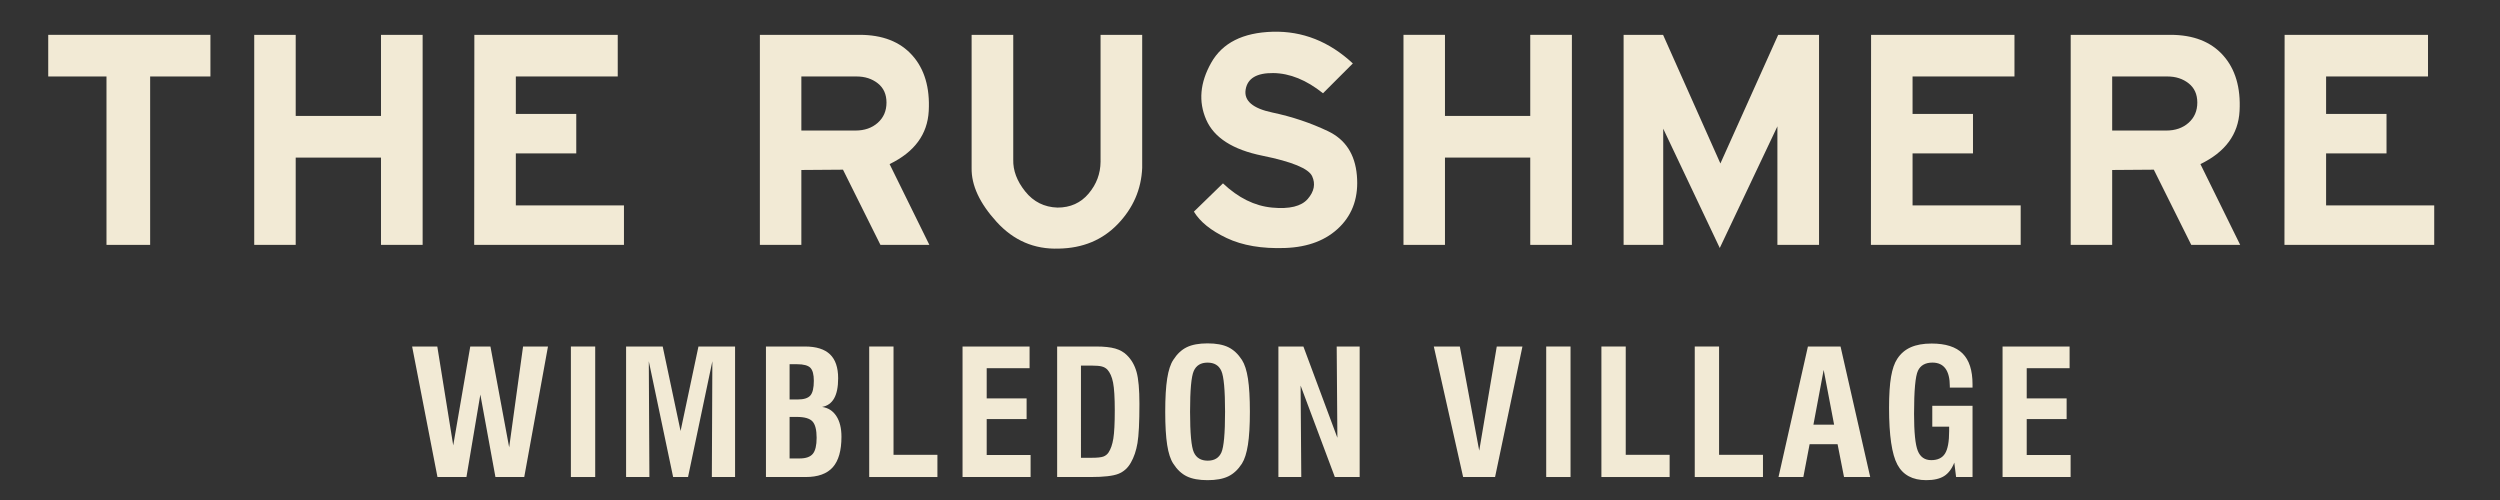
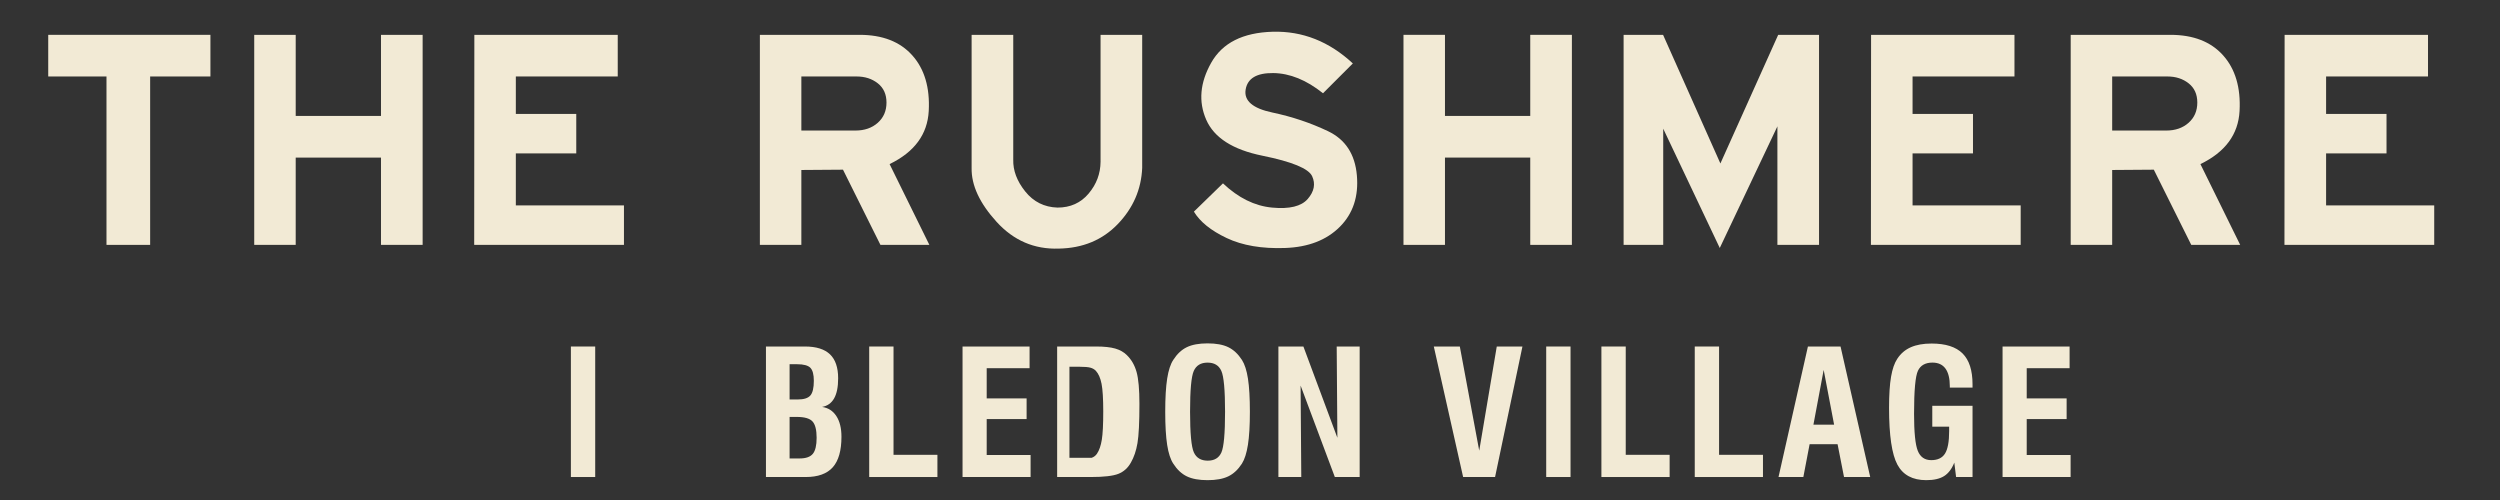
<svg xmlns="http://www.w3.org/2000/svg" version="1.1" id="Layer_1" x="0px" y="0px" viewBox="0 0 5000 1000" style="enable-background:new 0 0 5000 1000;" xml:space="preserve">
  <rect x="0" y="0" width="5000" height="1000" fill="#333333" stroke="none" />
  <style type="text/css">
	.st0{fill:#F2EAD5;}
</style>
  <g>
    <g>
      <path class="st0" d="M96.47,69.68h324.38v83.27H300.29v336.8h-87.31v-336.8H96.47V69.68z" />
      <path class="st0" d="M508.45,69.68h82.96v162.19h170.58V69.68h83.27v420.07h-83.27V315.14H591.41v174.62h-82.96V69.68z" />
      <path class="st0" d="M948.7,69.68h286.78v83.27h-203.82v74.88h120.86v78.92h-120.86v104.09h216.25v78.92H948.39L948.7,69.68z" />
      <path class="st0" d="M1519.75,69.68h199.47c45.78,0,80.89,13.67,105.33,41.01c24.44,27.34,35.42,64.42,32.94,111.23    c-2.49,46.81-28.58,82.23-78.3,106.26l79.54,161.57h-97.87l-74.88-150.38l-83.27,0.62v149.76h-82.96V69.68z M1602.71,152.95    v108.13h108.13c18.22,0,33.14-5.18,44.74-15.54c11.6-10.36,17.4-23.82,17.4-40.39c0-16.57-5.8-29.41-17.4-38.53    c-11.6-9.11-25.69-13.67-42.26-13.67H1602.71z" />
      <path class="st0" d="M1943.23,69.68h83.27v249.5c-0.62,21.75,7.35,42.98,23.92,63.69c16.57,20.72,38.11,31.49,64.63,32.31    c25.68,0,46.4-9.32,62.14-27.96c15.74-18.64,23.72-39.87,23.92-63.69V69.68h83.27v266.27c-1.86,42.88-18.13,80.27-48.78,112.16    c-30.66,31.9-70.02,48.26-118.07,49.09c-48.89,1.66-90.31-16.16-124.28-53.44c-33.97-37.28-50.65-73.22-50.02-107.81V69.68z" />
      <path class="st0" d="M2445.94,366.72c30.65,29,63.38,45.16,98.18,48.47c34.8,3.32,58.62-2.49,71.46-17.4    c12.84-14.91,15.74-30.03,8.7-45.36c-7.04-15.33-40.19-29-99.43-41.01c-59.24-12.01-96.74-36.04-112.47-72.08    c-15.74-36.04-12.43-73.95,9.94-113.72s63.38-60.48,123.04-62.14c59.66-1.66,113.1,19.47,160.32,63.38l-59.66,59.66    c-33.14-26.51-66.29-39.97-99.42-40.39c-33.14-0.41-51.58,10.56-55.31,32.94c-3.73,22.37,14.08,37.7,53.44,45.98    c39.35,8.29,76.43,20.72,111.23,37.28c34.8,16.57,54.06,45.98,57.79,88.24s-7.67,76.64-34.18,103.15    c-26.52,26.52-62.97,40.6-109.37,42.26c-46.4,1.66-85.34-4.97-116.83-19.88c-31.49-14.91-53.34-32.52-65.56-52.82L2445.94,366.72z    " />
      <path class="st0" d="M2806.97,69.68h82.96v162.19h170.58V69.68h83.27v420.07h-83.27V315.14h-170.58v174.62h-82.96V69.68z" />
      <path class="st0" d="M3247.22,69.68h78.92l114.65,257.26l115.58-257.26h81.71v420.07h-83.27V252.69l-115.27,243.28l-113.1-238.62    v232.41h-79.23V69.68z" />
      <path class="st0" d="M3742.16,69.68h286.78v83.27h-203.82v74.88h120.86v78.92h-120.86v104.09h216.25v78.92h-299.52L3742.16,69.68z    " />
      <path class="st0" d="M4141.41,69.68h199.47c45.78,0,80.88,13.67,105.33,41.01c24.44,27.34,35.42,64.42,32.93,111.23    c-2.49,46.81-28.58,82.23-78.3,106.26l79.54,161.57h-97.87l-74.88-150.38l-83.27,0.62v149.76h-82.96V69.68z M4224.36,152.95    v108.13h108.12c18.23,0,33.14-5.18,44.74-15.54c11.6-10.36,17.4-23.82,17.4-40.39c0-16.57-5.8-29.41-17.4-38.53    c-11.6-9.11-25.69-13.67-42.26-13.67H4224.36z" />
      <path class="st0" d="M4569.23,69.68h286.78v83.27h-203.82v74.88h120.86v78.92h-120.86v104.09h216.25v78.92h-299.52L4569.23,69.68z    " />
    </g>
  </g>
  <g>
    <g>
-       <path class="st0" d="M874.93,954.03l-50.68-261.01h50.34l31.86,197.79l34.07-197.79h40.34l37.46,201.69l27.8-201.69h49.83    l-47.46,261.01h-57.63l-30.17-164.91l-27.8,164.91H874.93z" />
      <path class="st0" d="M1141.77,954.03V693.02h48.64v261.01H1141.77z" />
-       <path class="st0" d="M1252.18,954.03V693.02h73.22L1361.16,862l35.76-168.98h73.22v261.01h-46.44l1.02-231.52l-48.64,231.52    h-29.83l-48.64-231.52l1.19,231.52H1252.18z" />
      <path class="st0" d="M1531.9,954.03V693.02h78.13c22.37,0,39.01,5.2,49.91,15.59c10.9,10.4,16.36,26.38,16.36,47.96    c0,17.29-2.69,30.68-8.05,40.17c-5.37,9.49-13.42,15.2-24.15,17.12c12.2,1.69,21.72,7.77,28.56,18.22    c6.84,10.45,10.25,24.27,10.25,41.44c0,27.68-5.79,48.02-17.37,61.02c-11.58,13-29.63,19.49-54.15,19.49H1531.9z M1579.19,798.95    h16.27c12.2,0,20.62-2.65,25.25-7.97c4.63-5.31,6.95-15.08,6.95-29.32c0-12.77-2.35-21.5-7.03-26.19    c-4.69-4.69-13.53-7.03-26.53-7.03h-14.92V798.95z M1579.19,916.91h20c12.54,0,21.36-3.08,26.44-9.24    c5.08-6.16,7.63-16.86,7.63-32.12c0-15.82-2.77-26.72-8.31-32.71c-5.54-5.99-15.93-8.98-31.19-8.98h-14.58V916.91z" />
      <path class="st0" d="M1738.41,954.03V693.02h48.64v216.61h87.8v44.41H1738.41z" />
      <path class="st0" d="M1925.08,954.03V693.02h134.07v43.39h-85.76v60.34h79.83v41.36h-79.83v71.86h87.8v44.07H1925.08z" />
-       <path class="st0" d="M2114.3,954.03V693.02h78.13c15.93,0,28.61,1.36,38.05,4.07c9.43,2.71,17.2,7.12,23.3,13.22    c9.15,8.93,15.62,20.2,19.41,33.81c3.78,13.62,5.68,34.77,5.68,63.47c0,37.06-1.3,63.25-3.9,78.56    c-2.6,15.31-7.01,28.33-13.22,39.07c-5.99,10.74-14.32,18.22-25,22.46s-29.18,6.36-55.51,6.36H2114.3z M2161.93,915.56h21.52    c10.96,0,18.64-0.79,23.05-2.37c4.41-1.58,7.91-4.29,10.51-8.14c4.52-6.78,7.74-16.07,9.66-27.88c1.92-11.81,2.88-30.7,2.88-56.69    c0-25.31-1.13-43.73-3.39-55.25c-2.26-11.53-6.1-20.22-11.53-26.1c-2.83-2.94-6.47-5-10.93-6.19c-4.46-1.19-11.44-1.78-20.93-1.78    h-20.85V915.56z" />
+       <path class="st0" d="M2114.3,954.03V693.02h78.13c15.93,0,28.61,1.36,38.05,4.07c9.43,2.71,17.2,7.12,23.3,13.22    c9.15,8.93,15.62,20.2,19.41,33.81c3.78,13.62,5.68,34.77,5.68,63.47c0,37.06-1.3,63.25-3.9,78.56    c-2.6,15.31-7.01,28.33-13.22,39.07c-5.99,10.74-14.32,18.22-25,22.46s-29.18,6.36-55.51,6.36H2114.3z M2161.93,915.56h21.52    c4.41-1.58,7.91-4.29,10.51-8.14c4.52-6.78,7.74-16.07,9.66-27.88c1.92-11.81,2.88-30.7,2.88-56.69    c0-25.31-1.13-43.73-3.39-55.25c-2.26-11.53-6.1-20.22-11.53-26.1c-2.83-2.94-6.47-5-10.93-6.19c-4.46-1.19-11.44-1.78-20.93-1.78    h-20.85V915.56z" />
      <path class="st0" d="M2330.46,823.52c0-27.68,1.3-49.8,3.89-66.35c2.6-16.55,6.66-29.01,12.19-37.37    c7.56-11.86,16.59-20.34,27.09-25.42c10.5-5.08,24.32-7.63,41.48-7.63c17.16,0,30.98,2.54,41.48,7.63    c10.5,5.08,19.58,13.56,27.26,25.42c5.53,8.59,9.57,21.13,12.11,37.63c2.54,16.5,3.81,38.53,3.81,66.1    c0,27.46-1.3,49.46-3.9,66.02c-2.6,16.55-6.6,29.12-12.02,37.71c-7.68,11.86-16.76,20.34-27.26,25.42    c-10.5,5.08-24.33,7.63-41.48,7.63c-17.16,0-30.98-2.54-41.48-7.63c-10.5-5.08-19.53-13.56-27.09-25.42    c-5.53-8.36-9.6-20.82-12.19-37.37C2331.76,873.33,2330.46,851.21,2330.46,823.52z M2380.13,823.52c0,42.94,2.51,69.97,7.52,81.1    c5.02,11.13,14.29,16.7,27.81,16.7c13.3,0,22.4-5.45,27.3-16.36c4.9-10.9,7.36-38.05,7.36-81.44c0-43.39-2.48-70.62-7.44-81.69    c-4.96-11.07-14.15-16.61-27.56-16.61c-13.42,0-22.6,5.54-27.56,16.61C2382.6,752.9,2380.13,780.13,2380.13,823.52z" />
      <path class="st0" d="M2556.8,954.03V693.02h50l67.96,182.54l-1.36-182.54h45.93v261.01h-49.66l-68.47-182.88l1.36,182.88H2556.8z" />
      <path class="st0" d="M2926.25,954.03l-58.64-261.01h52.03l38.81,208.3l35.08-208.3h51.35l-54.74,261.01H2926.25z" />
      <path class="st0" d="M3092.42,954.03V693.02h48.64v261.01H3092.42z" />
      <path class="st0" d="M3202.82,954.03V693.02h48.64v216.61h87.79v44.41H3202.82z" />
      <path class="st0" d="M3389.5,954.03V693.02h48.64v216.61h87.79v44.41H3389.5z" />
      <path class="st0" d="M3557.02,954.03l58.81-261.01h65.25l59.32,261.01h-52.37l-12.88-65.59h-55.93l-12.54,65.59H3557.02z     M3626.85,849.29h41.36l-20.85-109.49L3626.85,849.29z" />
      <path class="st0" d="M3912.17,954.03l-3.56-28.81c-4.97,12.54-11.78,21.53-20.42,26.95c-8.64,5.42-20.54,8.14-35.68,8.14    c-27.35,0-46.58-10.34-57.71-31.02c-11.13-20.68-16.69-58.58-16.69-113.73c0-25.76,1.33-46.41,3.98-61.95    c2.65-15.53,6.81-27.54,12.46-36.02c6.78-10.39,15.76-18.08,26.95-23.05c11.19-4.97,25.08-7.46,41.69-7.46    c28.02,0,48.67,6.61,61.95,19.83c13.28,13.22,19.92,33.79,19.92,61.69v6.61h-45.42v-2.71c0-15.59-2.91-27.37-8.73-35.34    c-5.82-7.97-14.49-11.95-26.02-11.95c-14.13,0-23.79,5.42-28.98,16.27c-5.2,10.85-7.8,39.6-7.8,86.27    c0,36.84,2.48,61.47,7.46,73.9c4.97,12.43,13.95,18.64,26.95,18.64c12.88,0,22.06-4.41,27.54-13.22    c5.48-8.81,8.22-23.73,8.22-44.75v-8.98h-33.73v-41.69h80.51v142.37H3912.17z" />
      <path class="st0" d="M4005.12,954.03V693.02h134.07v43.39h-85.76v60.34h79.83v41.36h-79.83v71.86h87.79v44.07H4005.12z" />
    </g>
  </g>
</svg>